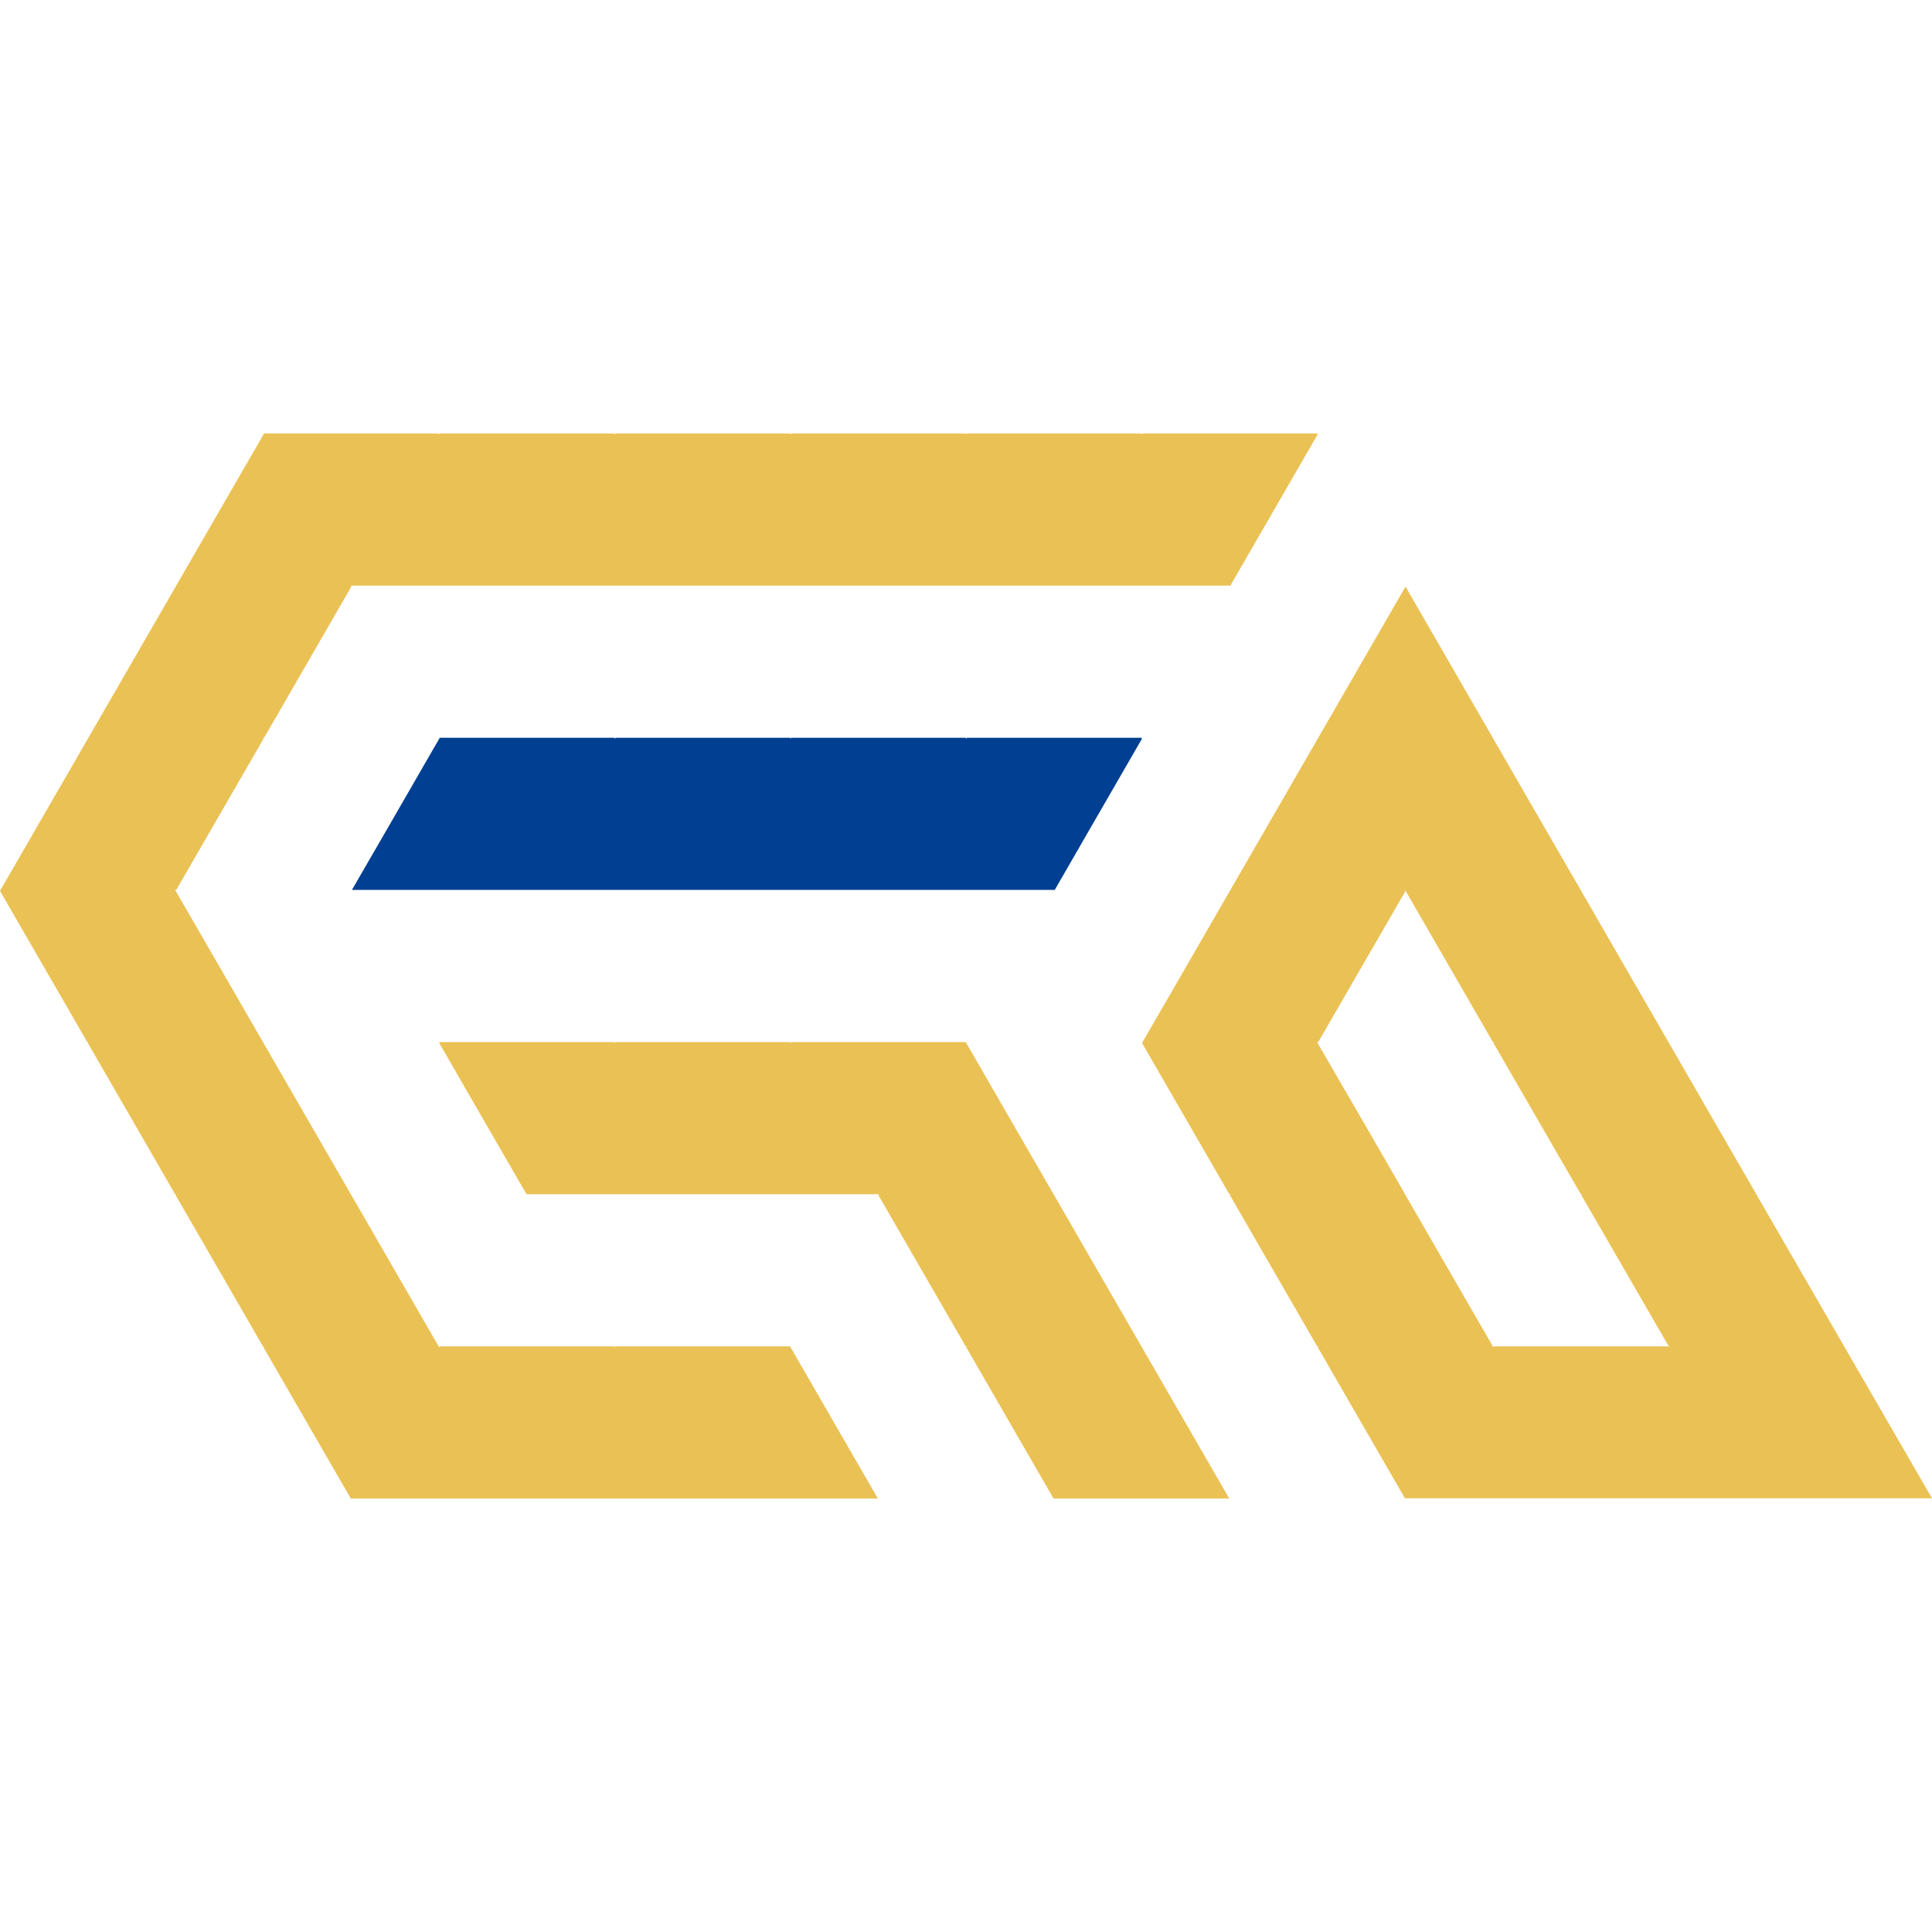
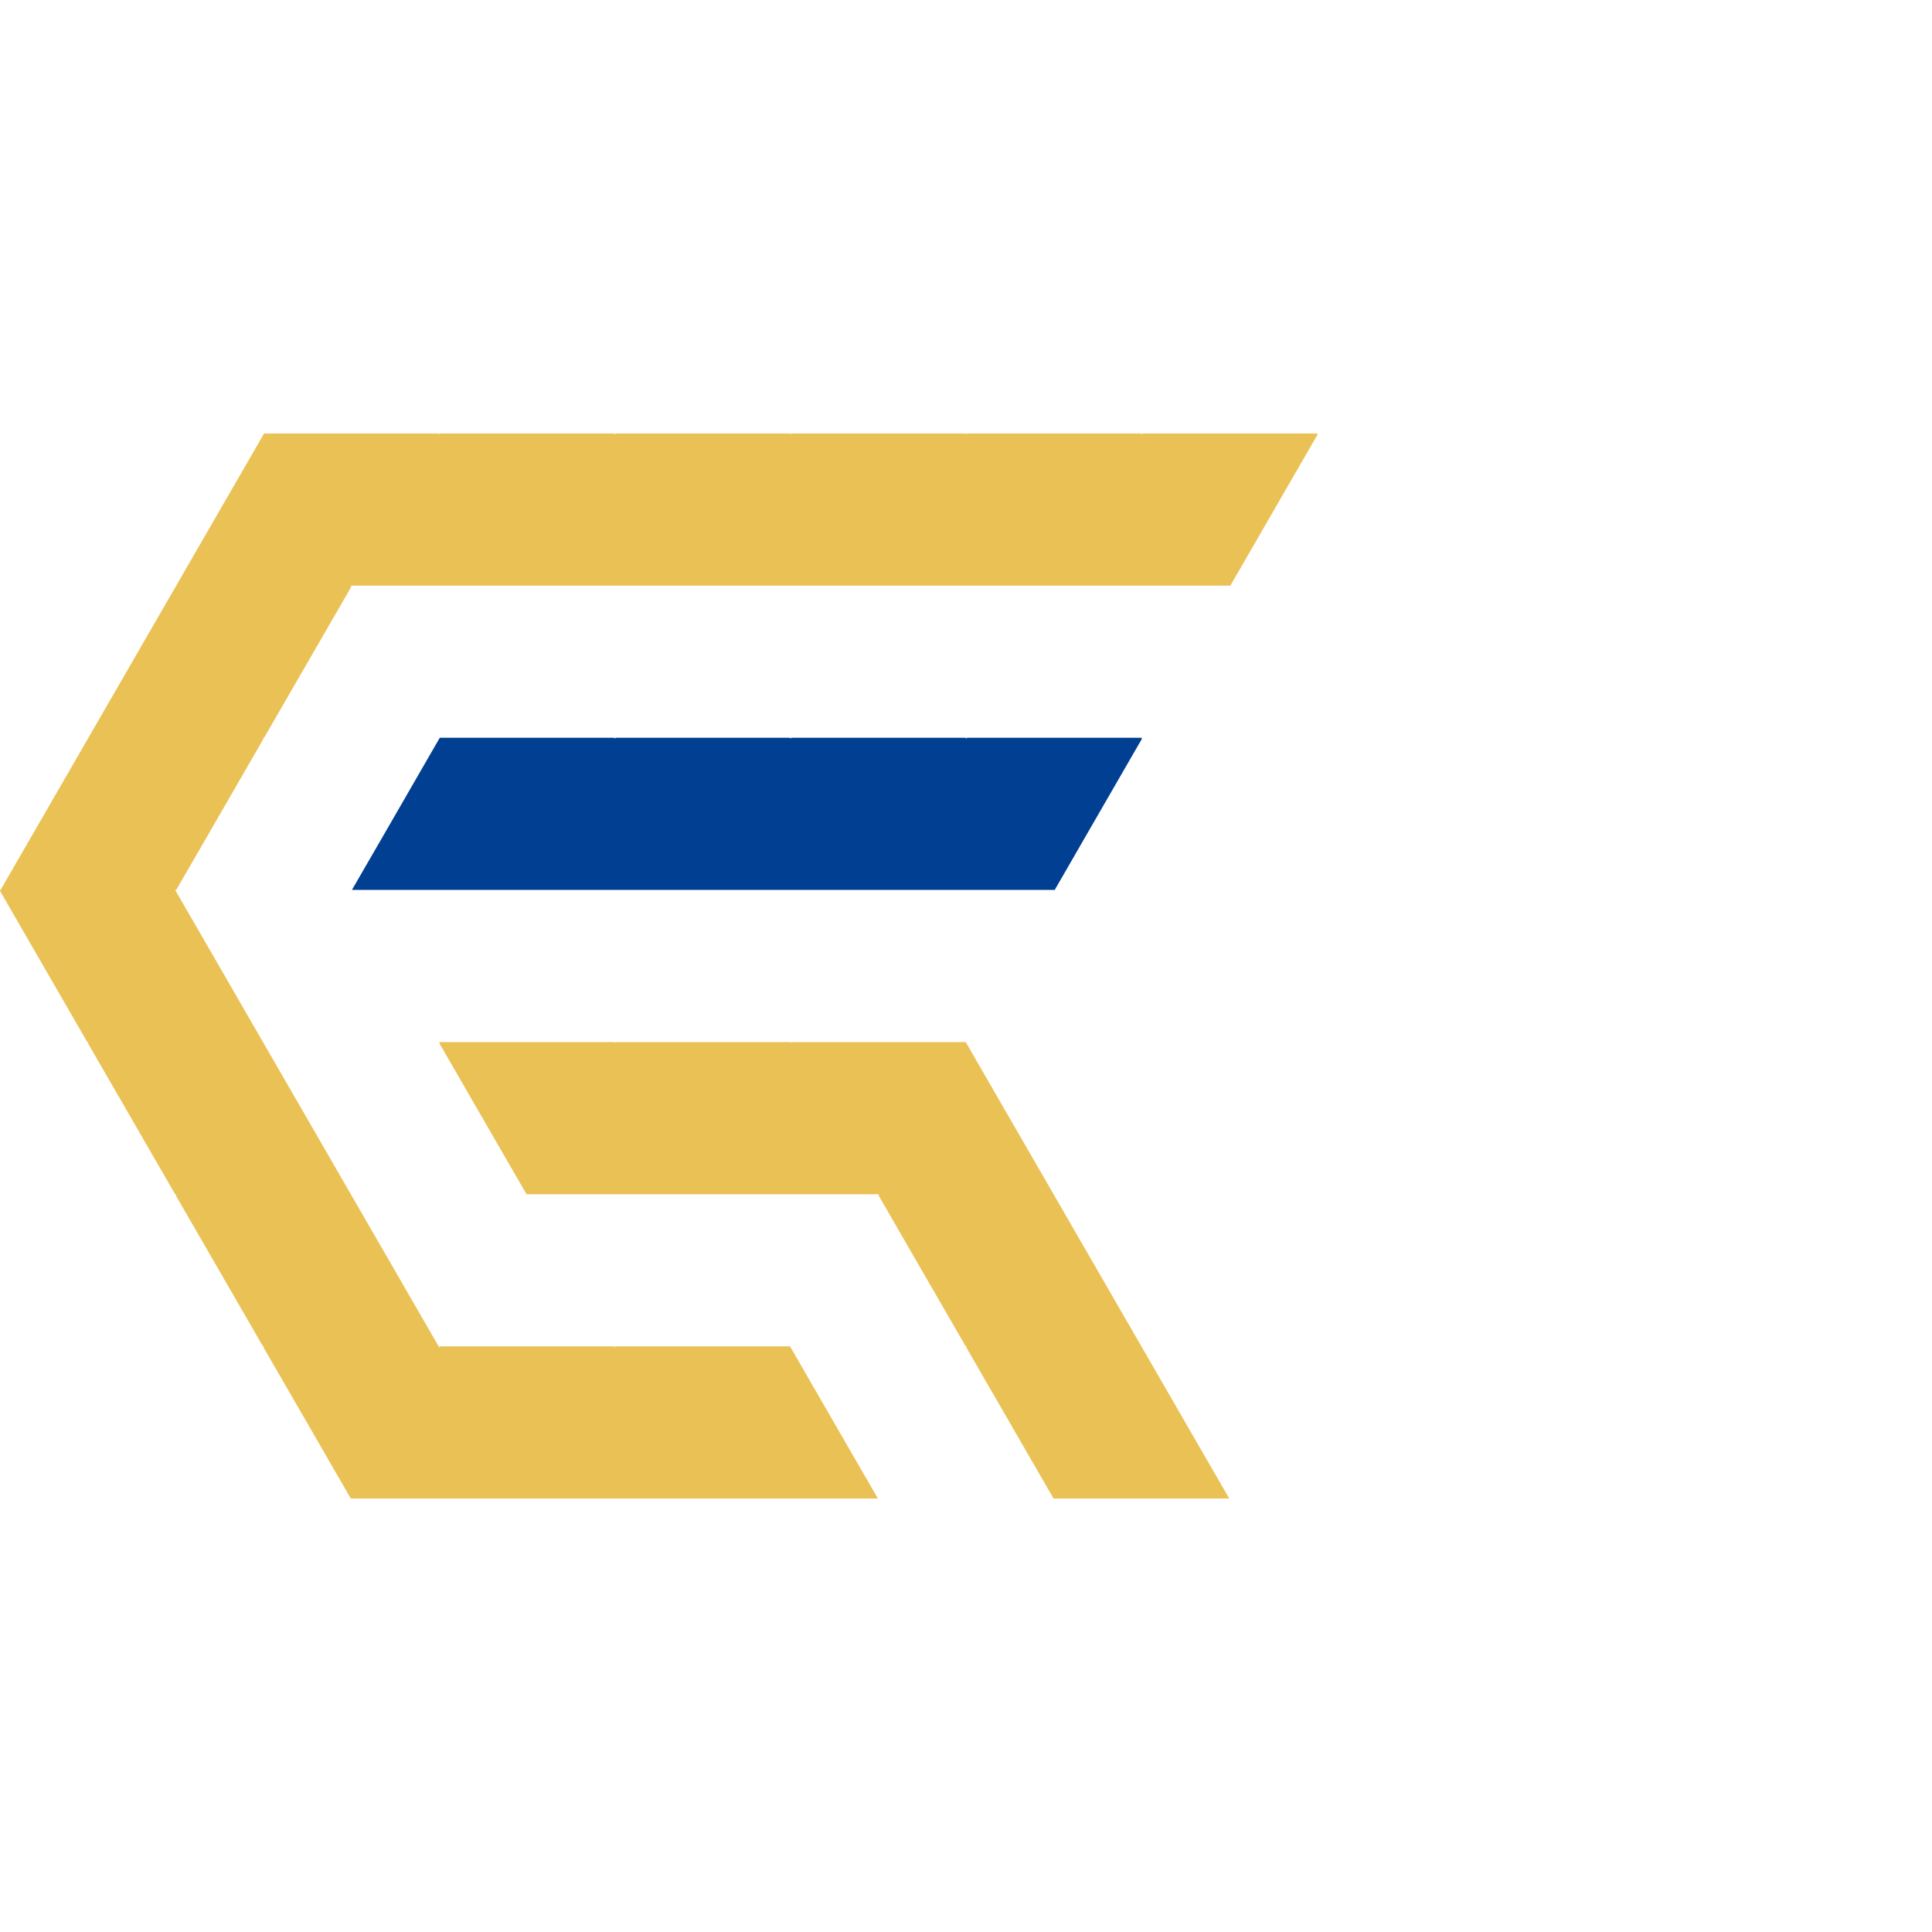
<svg xmlns="http://www.w3.org/2000/svg" viewBox="0 0 2000 2000">
  <defs>
    <style>.cls-1{fill:#eac154;}.cls-2{fill:#003f91;}.cls-3{fill:none;}</style>
  </defs>
  <g id="Capa_2" data-name="Capa 2">
    <g id="Capa_1-2" data-name="Capa 1">
-       <path class="cls-1" d="M1909.65,1394.75l-.06,0-.52-1-90.41-156.5v0l-.52-1-45-77.8-45.36-78.7-.06,0-.52-1-45-77.81-45.41-78.75-.52-.94-45-77.81-45.41-78.69,0-.06-.53-.94-44.94-77.81-45.41-78.69-7.87,13.65-45.47,78.75-37,64.1-.58,1-7.87,13.65-45.47,78.75-37,64.1-.58,1-7.88,13.65-45.46,78.8-37,64-.58,1,45.41,78.65,44.94,77.8h1.21l-.63,1,45.41,78.65,44.94,77.8h1.16l-.58,1,45.41,78.65,44.94,77.8H2000Zm-182.44-1H1546.5l-.63,1,0-.1-.53-1-44.94-77.8-45.41-78.65,0-.1-.53-1-44.94-77.8L1364,1079.8l0-.1-.53-1h1.21l37-64.1,45.47-78.7,7.87-13.65,0-.11-.53-.94h1.21l-.63,1,45.41,78.64,44.94,77.81h1.16l-.58,1,45.41,78.65,45,77.8h1.2l-.63,1,45.47,78.65,44.94,77.8h1.1l-.58,1Z" />
      <polygon class="cls-2" points="1182.15 764.75 1174.27 778.4 1128.81 857.15 1091.85 921.25 364.3 921.25 401.37 857.15 446.78 778.4 454.65 764.8 455.23 763.75 635.99 763.75 636.51 764.69 636.57 764.75 637.14 763.75 817.85 763.75 818.38 764.69 818.95 763.75 999.71 763.75 1000.24 764.69 1000.29 764.75 1000.87 763.75 1181.57 763.75 1182.1 764.69 1182.15 764.75" />
      <polygon class="cls-1" points="1272.5 1551.25 1090.64 1551.25 1045.7 1473.45 1000.29 1394.75 1000.87 1393.75 999.71 1393.75 954.77 1315.95 909.36 1237.25 909.94 1236.25 545.06 1236.25 500.06 1158.39 454.71 1079.75 455.28 1078.75 635.94 1078.75 636.46 1079.64 636.51 1079.75 637.09 1078.75 817.85 1078.75 818.38 1079.69 818.43 1079.75 819 1078.75 999.71 1078.75 1000.24 1079.64 1000.29 1079.75 1045.7 1158.45 1090.64 1236.25 1091.17 1237.2 1091.22 1237.25 1136.63 1315.95 1181.57 1393.75 1182.1 1394.7 1182.15 1394.75 1227.56 1473.45 1272.5 1551.25" />
      <polygon class="cls-1" points="1364.01 449.74 1356.14 463.34 1310.67 542.14 1273.66 606.25 363.14 606.25 363.67 607.19 363.72 607.25 355.85 620.9 310.38 699.65 273.37 763.75 272.27 763.75 272.79 764.69 272.79 764.75 264.92 778.4 219.45 857.15 182.44 921.25 181.28 921.25 181.81 922.14 181.86 922.25 227.33 1000.95 272.21 1078.75 272.74 1079.64 272.79 1079.75 318.26 1158.45 363.14 1236.25 363.67 1237.14 363.77 1237.3 409.19 1315.95 454.07 1393.75 454.6 1394.64 454.65 1394.75 455.23 1393.75 635.99 1393.75 636.51 1394.7 636.57 1394.75 637.14 1393.75 817.85 1393.75 818.38 1394.7 818.43 1394.75 863.84 1473.45 908.78 1551.25 363.14 1551.25 318.2 1473.39 272.79 1394.8 273.42 1393.75 272.21 1393.75 227.27 1315.89 181.86 1237.3 182.44 1236.25 181.28 1236.25 136.34 1158.39 90.93 1079.75 91.51 1078.75 90.35 1078.75 45.41 1000.89 0 922.25 0.58 921.25 37.59 857.15 83.06 778.4 90.93 764.75 91.51 763.75 128.52 699.65 173.99 620.9 181.86 607.25 181.86 607.19 182.44 606.25 219.45 542.14 264.92 463.39 272.79 449.74 273.37 448.75 454.13 448.75 454.65 449.69 455.23 448.75 635.99 448.75 636.51 449.69 636.57 449.74 637.14 448.75 817.85 448.75 818.38 449.69 818.43 449.74 819 448.75 999.71 448.75 1000.24 449.69 1000.29 449.74 1000.87 448.75 1181.57 448.75 1182.1 449.69 1182.15 449.74 1182.73 448.75 1363.43 448.75 1363.96 449.69 1364.01 449.74" />
      <rect class="cls-3" width="2000" height="2000" />
    </g>
  </g>
</svg>